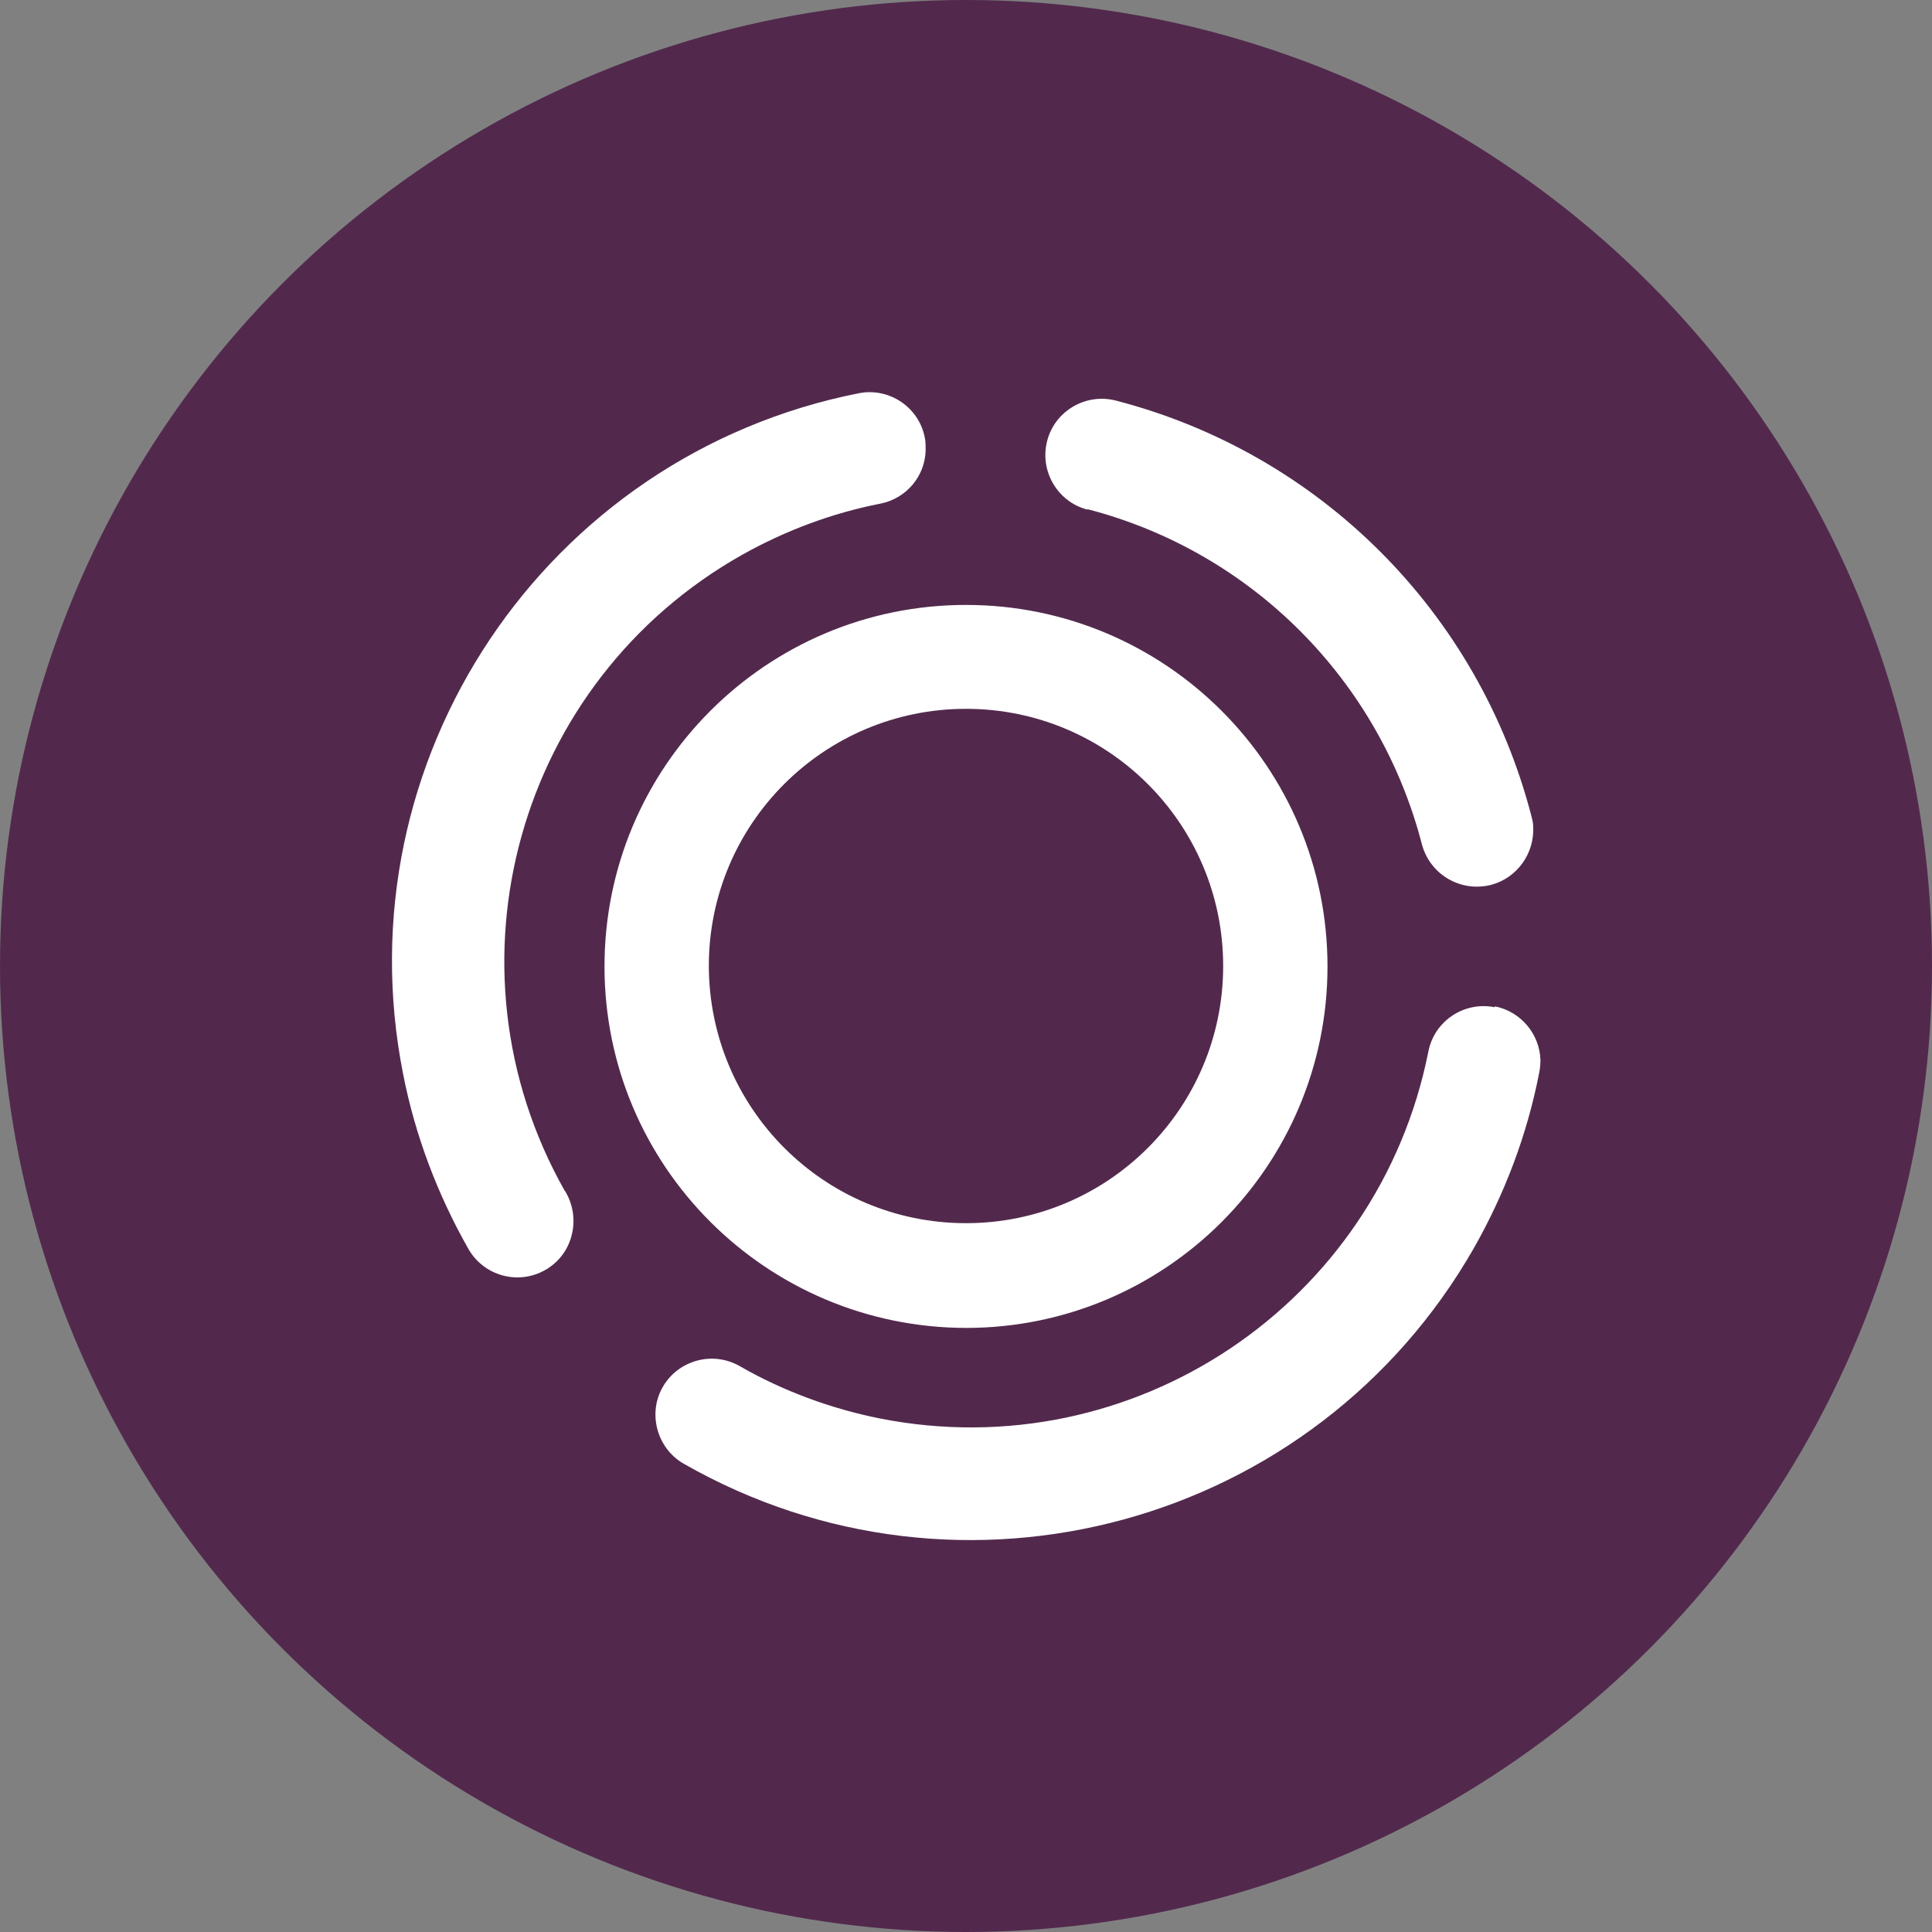
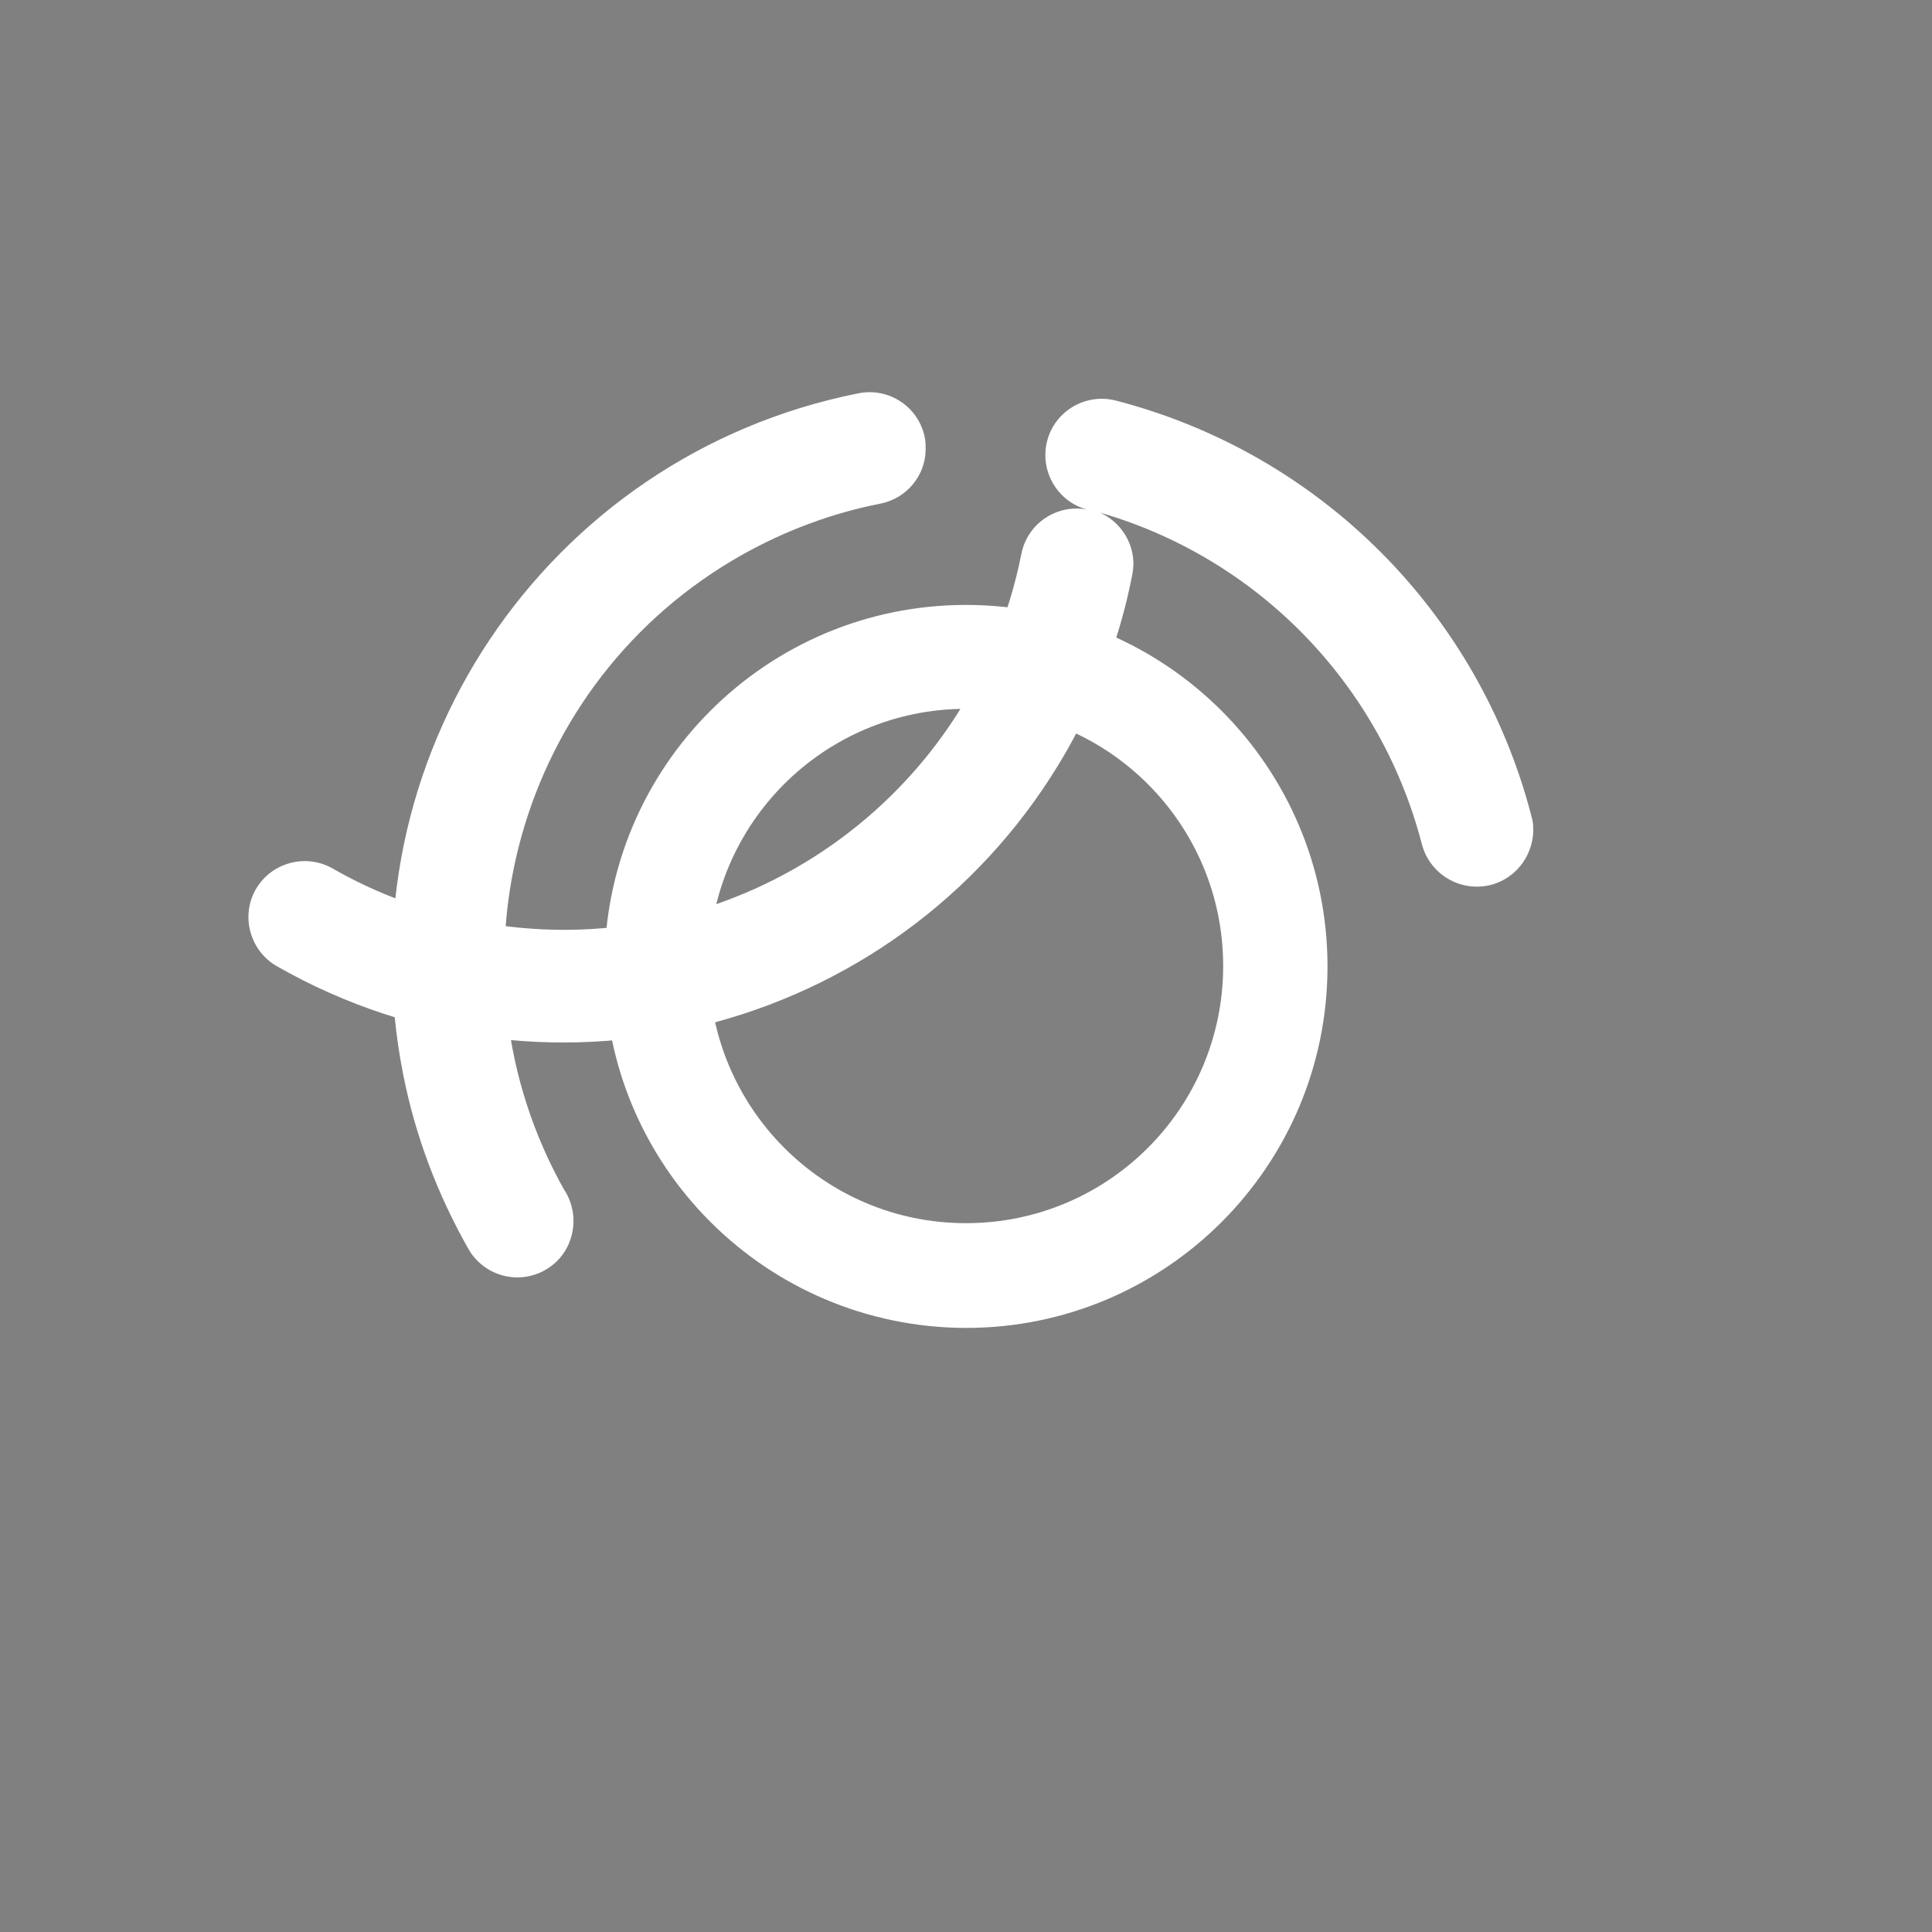
<svg xmlns="http://www.w3.org/2000/svg" id="Layer_1" data-name="Layer 1" viewBox="0 0 45 45">
  <rect x="0" y="0" width="45" height="45" fill="#808080" stroke="none" />
  <defs>
    <style>
      .cls-1 {
        fill: #52294d;
      }

      .cls-2 {
        fill: #fff;
      }
    </style>
  </defs>
-   <circle id="Ellipse_105-3" data-name="Ellipse 105-3" class="cls-1" cx="22.5" cy="22.5" r="22.5" />
-   <path class="cls-2" d="M13.15,27.73c-2.95-5.23-1.1-11.86,4.14-14.81,1-.56,2.09-.97,3.22-1.19.6-.12,1.04-.64,1.05-1.25,0-.1,0-.2-.02-.29-.14-.71-.83-1.17-1.54-1.03-7.31,1.45-12.06,8.55-10.61,15.86.28,1.43.8,2.8,1.52,4.07.36.63,1.16.85,1.79.49.3-.17.52-.45.61-.79.09-.33.05-.68-.11-.98l-.04-.07ZM25.33,11.86c3.82.99,6.8,3.98,7.79,7.81.19.7.9,1.12,1.61.94.61-.16,1.02-.74.98-1.37,0-.08-.02-.15-.04-.23-1.23-4.75-4.93-8.45-9.68-9.68-.7-.18-1.42.24-1.6.94-.18.7.24,1.42.94,1.6M34.81,23.46c-.71-.14-1.4.32-1.54,1.03,0,0,0,0,0,0-1.17,5.89-6.88,9.71-12.77,8.55-1.15-.23-2.26-.64-3.27-1.22-.63-.36-1.43-.14-1.79.48s-.14,1.43.48,1.79c6.47,3.7,14.71,1.45,18.41-5.02.72-1.27,1.24-2.64,1.52-4.08.02-.1.03-.2.03-.3h0c-.02-.61-.46-1.13-1.06-1.25M22.5,30.93c4.65,0,8.42-3.77,8.42-8.42,0-4.65-3.77-8.42-8.42-8.42-4.65,0-8.42,3.77-8.42,8.42,0,4.65,3.77,8.41,8.42,8.42M16.51,22.5c0-3.31,2.68-5.99,5.99-5.99,3.31,0,5.99,2.68,5.99,5.99,0,3.31-2.68,5.99-5.99,5.99-3.31,0-5.98-2.68-5.99-5.99" />
+   <path class="cls-2" d="M13.15,27.73c-2.95-5.23-1.1-11.86,4.14-14.81,1-.56,2.09-.97,3.22-1.19.6-.12,1.04-.64,1.05-1.25,0-.1,0-.2-.02-.29-.14-.71-.83-1.17-1.54-1.03-7.31,1.45-12.06,8.55-10.61,15.86.28,1.43.8,2.8,1.52,4.07.36.63,1.16.85,1.79.49.3-.17.52-.45.61-.79.09-.33.05-.68-.11-.98l-.04-.07ZM25.33,11.86c3.82.99,6.8,3.98,7.79,7.81.19.7.9,1.12,1.61.94.61-.16,1.02-.74.98-1.37,0-.08-.02-.15-.04-.23-1.23-4.75-4.93-8.45-9.68-9.68-.7-.18-1.42.24-1.6.94-.18.7.24,1.42.94,1.6c-.71-.14-1.4.32-1.54,1.03,0,0,0,0,0,0-1.17,5.89-6.88,9.71-12.77,8.55-1.15-.23-2.26-.64-3.27-1.22-.63-.36-1.43-.14-1.79.48s-.14,1.43.48,1.79c6.47,3.7,14.71,1.45,18.41-5.02.72-1.27,1.24-2.64,1.52-4.08.02-.1.03-.2.03-.3h0c-.02-.61-.46-1.13-1.06-1.25M22.5,30.93c4.65,0,8.42-3.77,8.42-8.42,0-4.65-3.77-8.42-8.42-8.42-4.65,0-8.42,3.77-8.42,8.42,0,4.65,3.77,8.41,8.42,8.42M16.51,22.5c0-3.31,2.68-5.99,5.99-5.99,3.31,0,5.99,2.68,5.99,5.99,0,3.31-2.68,5.99-5.99,5.99-3.31,0-5.98-2.68-5.99-5.99" />
</svg>